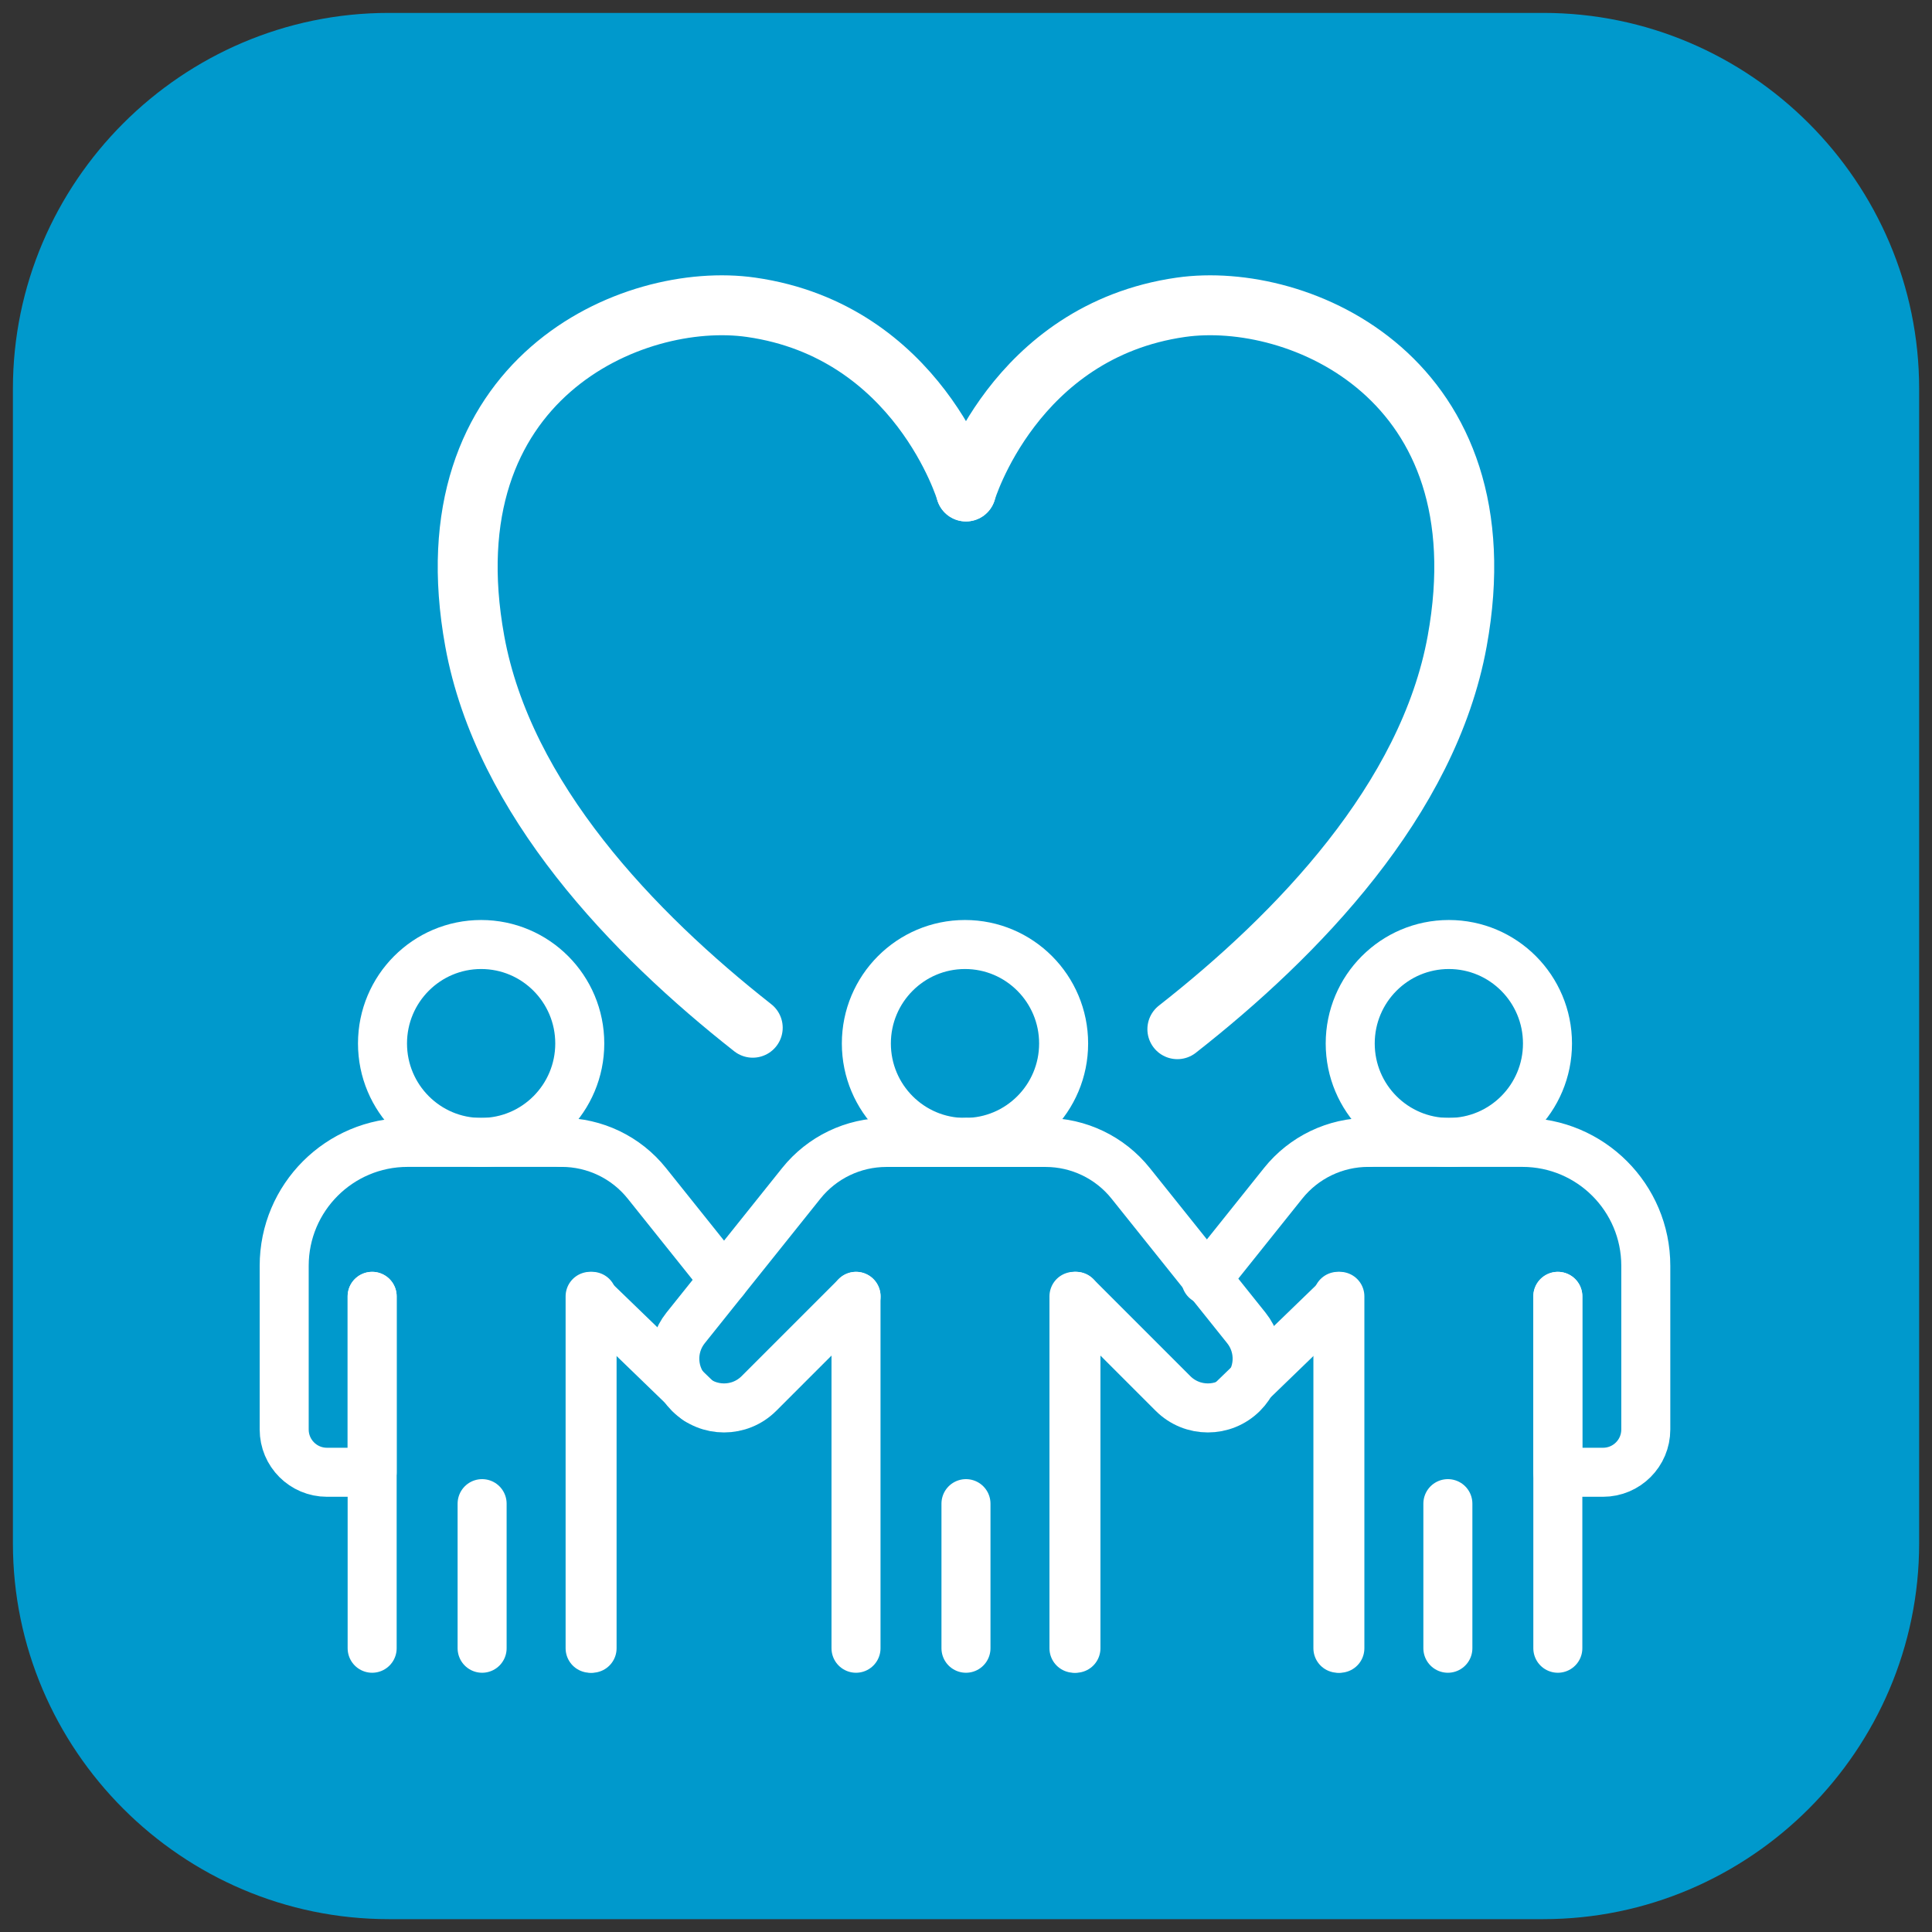
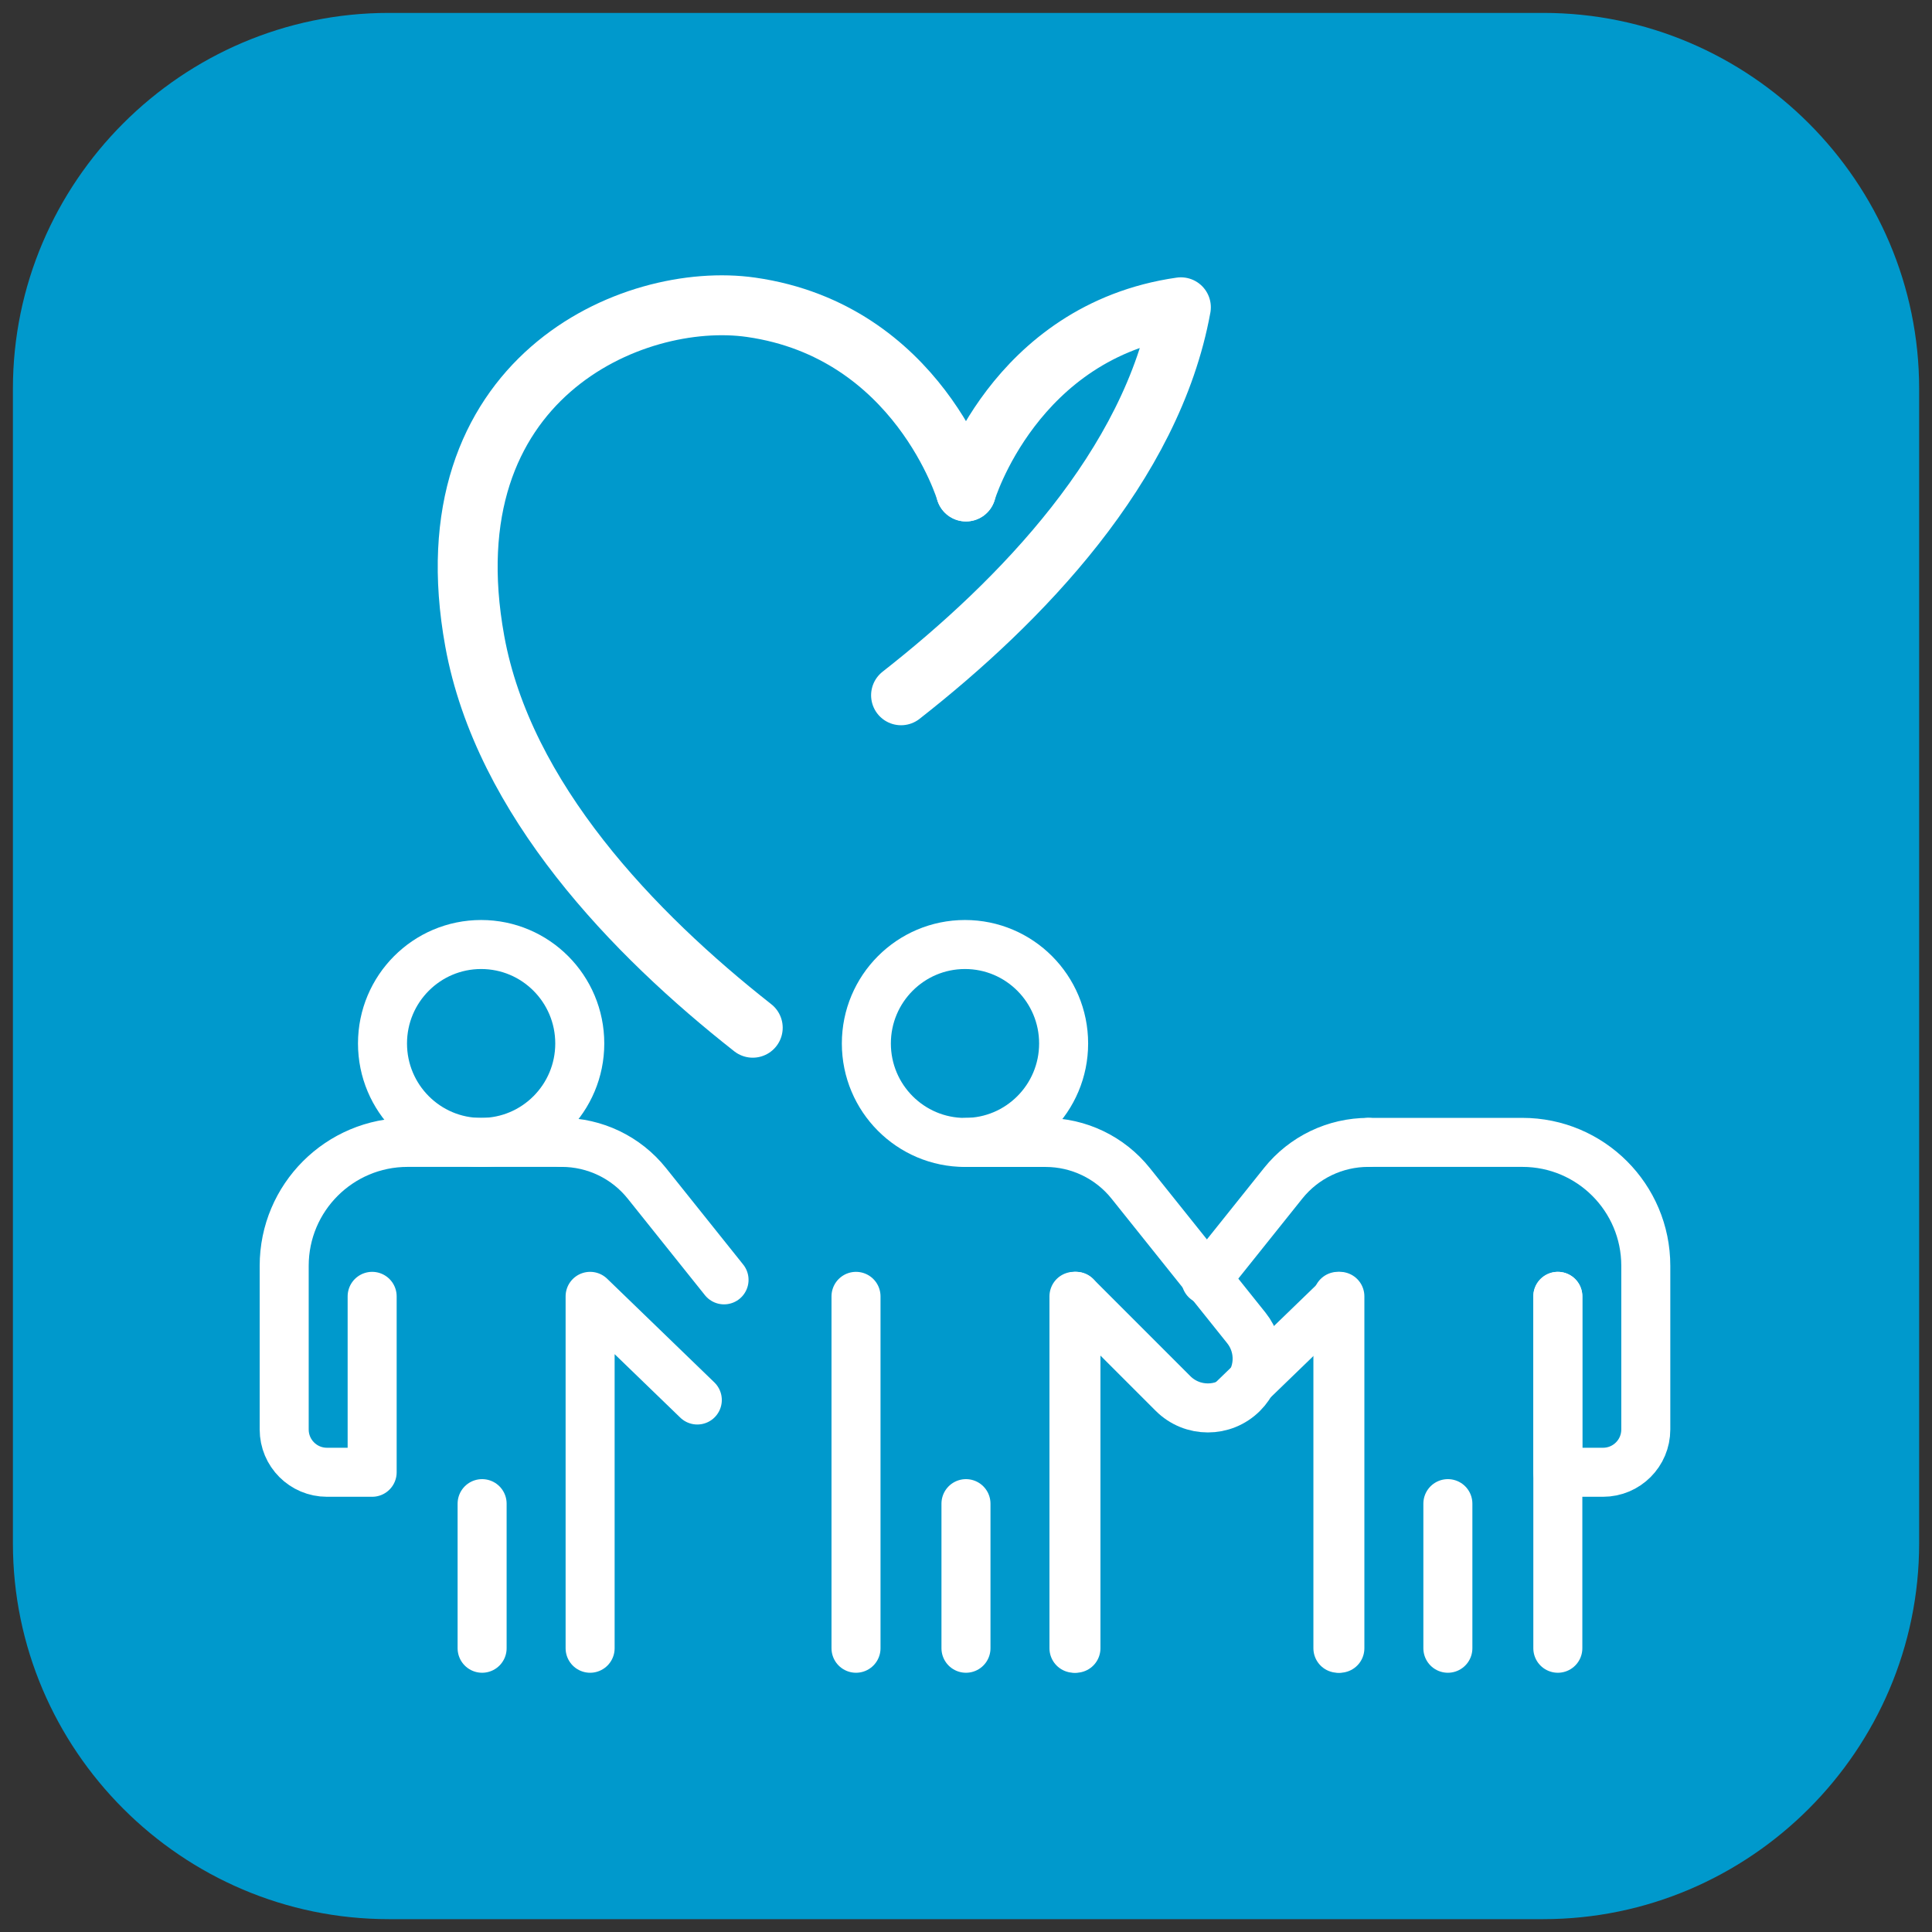
<svg xmlns="http://www.w3.org/2000/svg" version="1.1" id="Icon" x="0px" y="0px" viewBox="0 0 354.73 354.73" style="enable-background:new 0 0 354.73 354.73;" xml:space="preserve">
  <rect x="0" y="0" width="354.73" height="354.73" fill="#333333" stroke="none" />
  <style type="text/css">
	.st0{fill:#0099CC;}
	.st1{display:none;fill:#0099CC;}
	.st2{fill:none;stroke:#FFFFFF;stroke-width:9;stroke-linecap:round;stroke-linejoin:round;stroke-miterlimit:10;}
	.st3{fill:none;stroke:#FFFFFF;stroke-width:11;stroke-linecap:round;stroke-linejoin:round;stroke-miterlimit:10;}
</style>
  <g id="Bubble">
    <path class="st0" d="M283.37,352.37h-212c-37.95,0-69-31.05-69-69v-212c0-37.95,31.05-69,69-69h212c37.95,0,69,31.05,69,69v212   C352.37,321.32,321.32,352.37,283.37,352.37z" />
    <circle class="st1" cx="177.37" cy="177.37" r="200" />
  </g>
  <g id="Content">
    <g id="MitarbeiterOrientiert">
      <g>
        <ellipse class="st2" cx="177.18" cy="191.59" rx="18.11" ry="18.17" />
        <line class="st2" x1="157.17" y1="302.63" x2="157.17" y2="238.02" />
        <line class="st2" x1="177.36" y1="302.63" x2="177.36" y2="276.08" />
        <line class="st2" x1="88.52" y1="302.63" x2="88.52" y2="276.08" />
-         <path class="st2" d="M177.36,209.76h-14.61c-6.08,0-11.83,2.76-15.63,7.51l-21.24,26.55c-2.88,3.6-2.59,8.78,0.67,12.04l0,0     c3.53,3.53,9.25,3.53,12.79,0l17.84-17.84" />
        <line class="st2" x1="197.55" y1="302.63" x2="197.55" y2="238.02" />
        <path class="st2" d="M177.36,209.76h14.61c6.08,0,11.83,2.76,15.63,7.51l21.24,26.55c2.88,3.6,2.59,8.78-0.67,12.04l0,0     c-3.53,3.53-9.25,3.53-12.79,0l-17.84-17.84" />
        <line class="st2" x1="197.19" y1="302.63" x2="197.19" y2="238.02" />
        <ellipse class="st2" cx="88.34" cy="191.59" rx="18.11" ry="18.17" />
-         <line class="st2" x1="68.33" y1="302.63" x2="68.33" y2="238.02" />
        <path class="st2" d="M68.33,238.02v32.3h-8.3c-4.34,0-7.85-3.52-7.85-7.85v-30.06c0-12.51,10.14-22.66,22.66-22.66h13.68h14.61" />
-         <line class="st2" x1="108.71" y1="302.63" x2="108.71" y2="238.02" />
        <polyline class="st2" points="108.35,302.63 108.35,238.02 128.03,257.05    " />
        <path class="st2" d="M132.94,234.99l-14.18-17.73c-3.8-4.75-9.55-7.51-15.63-7.51" />
        <line class="st2" x1="265.84" y1="302.63" x2="265.84" y2="276.08" />
-         <ellipse class="st2" cx="266.02" cy="191.59" rx="18.11" ry="18.17" />
        <line class="st2" x1="286.03" y1="302.63" x2="286.03" y2="238.02" />
        <path class="st2" d="M286.03,238.02v32.3h8.3c4.34,0,7.85-3.52,7.85-7.85v-30.06c0-12.51-10.14-22.66-22.66-22.66h-13.68h-14.61" />
        <line class="st2" x1="245.65" y1="302.63" x2="245.65" y2="238.02" />
        <polyline class="st2" points="246.01,302.63 246.01,238.02 226.33,257.05    " />
        <path class="st2" d="M221.42,234.99l14.18-17.73c3.8-4.75,9.55-7.51,15.63-7.51" />
        <g id="heart">
          <path class="st3" d="M177.36,90.24c0,0-8.75-29.43-39.46-33.82c-21.72-3.1-59.51,13.06-50.73,61.31      c5.27,28.99,29.17,53.77,51.04,70.97" />
-           <path class="st3" d="M177.36,90.24c0,0,8.75-29.43,39.46-33.82c21.72-3.1,59.51,13.06,50.73,61.31      c-5.3,29.14-29.42,54.03-51.38,71.24" />
+           <path class="st3" d="M177.36,90.24c0,0,8.75-29.43,39.46-33.82c-5.3,29.14-29.42,54.03-51.38,71.24" />
        </g>
      </g>
    </g>
  </g>
</svg>